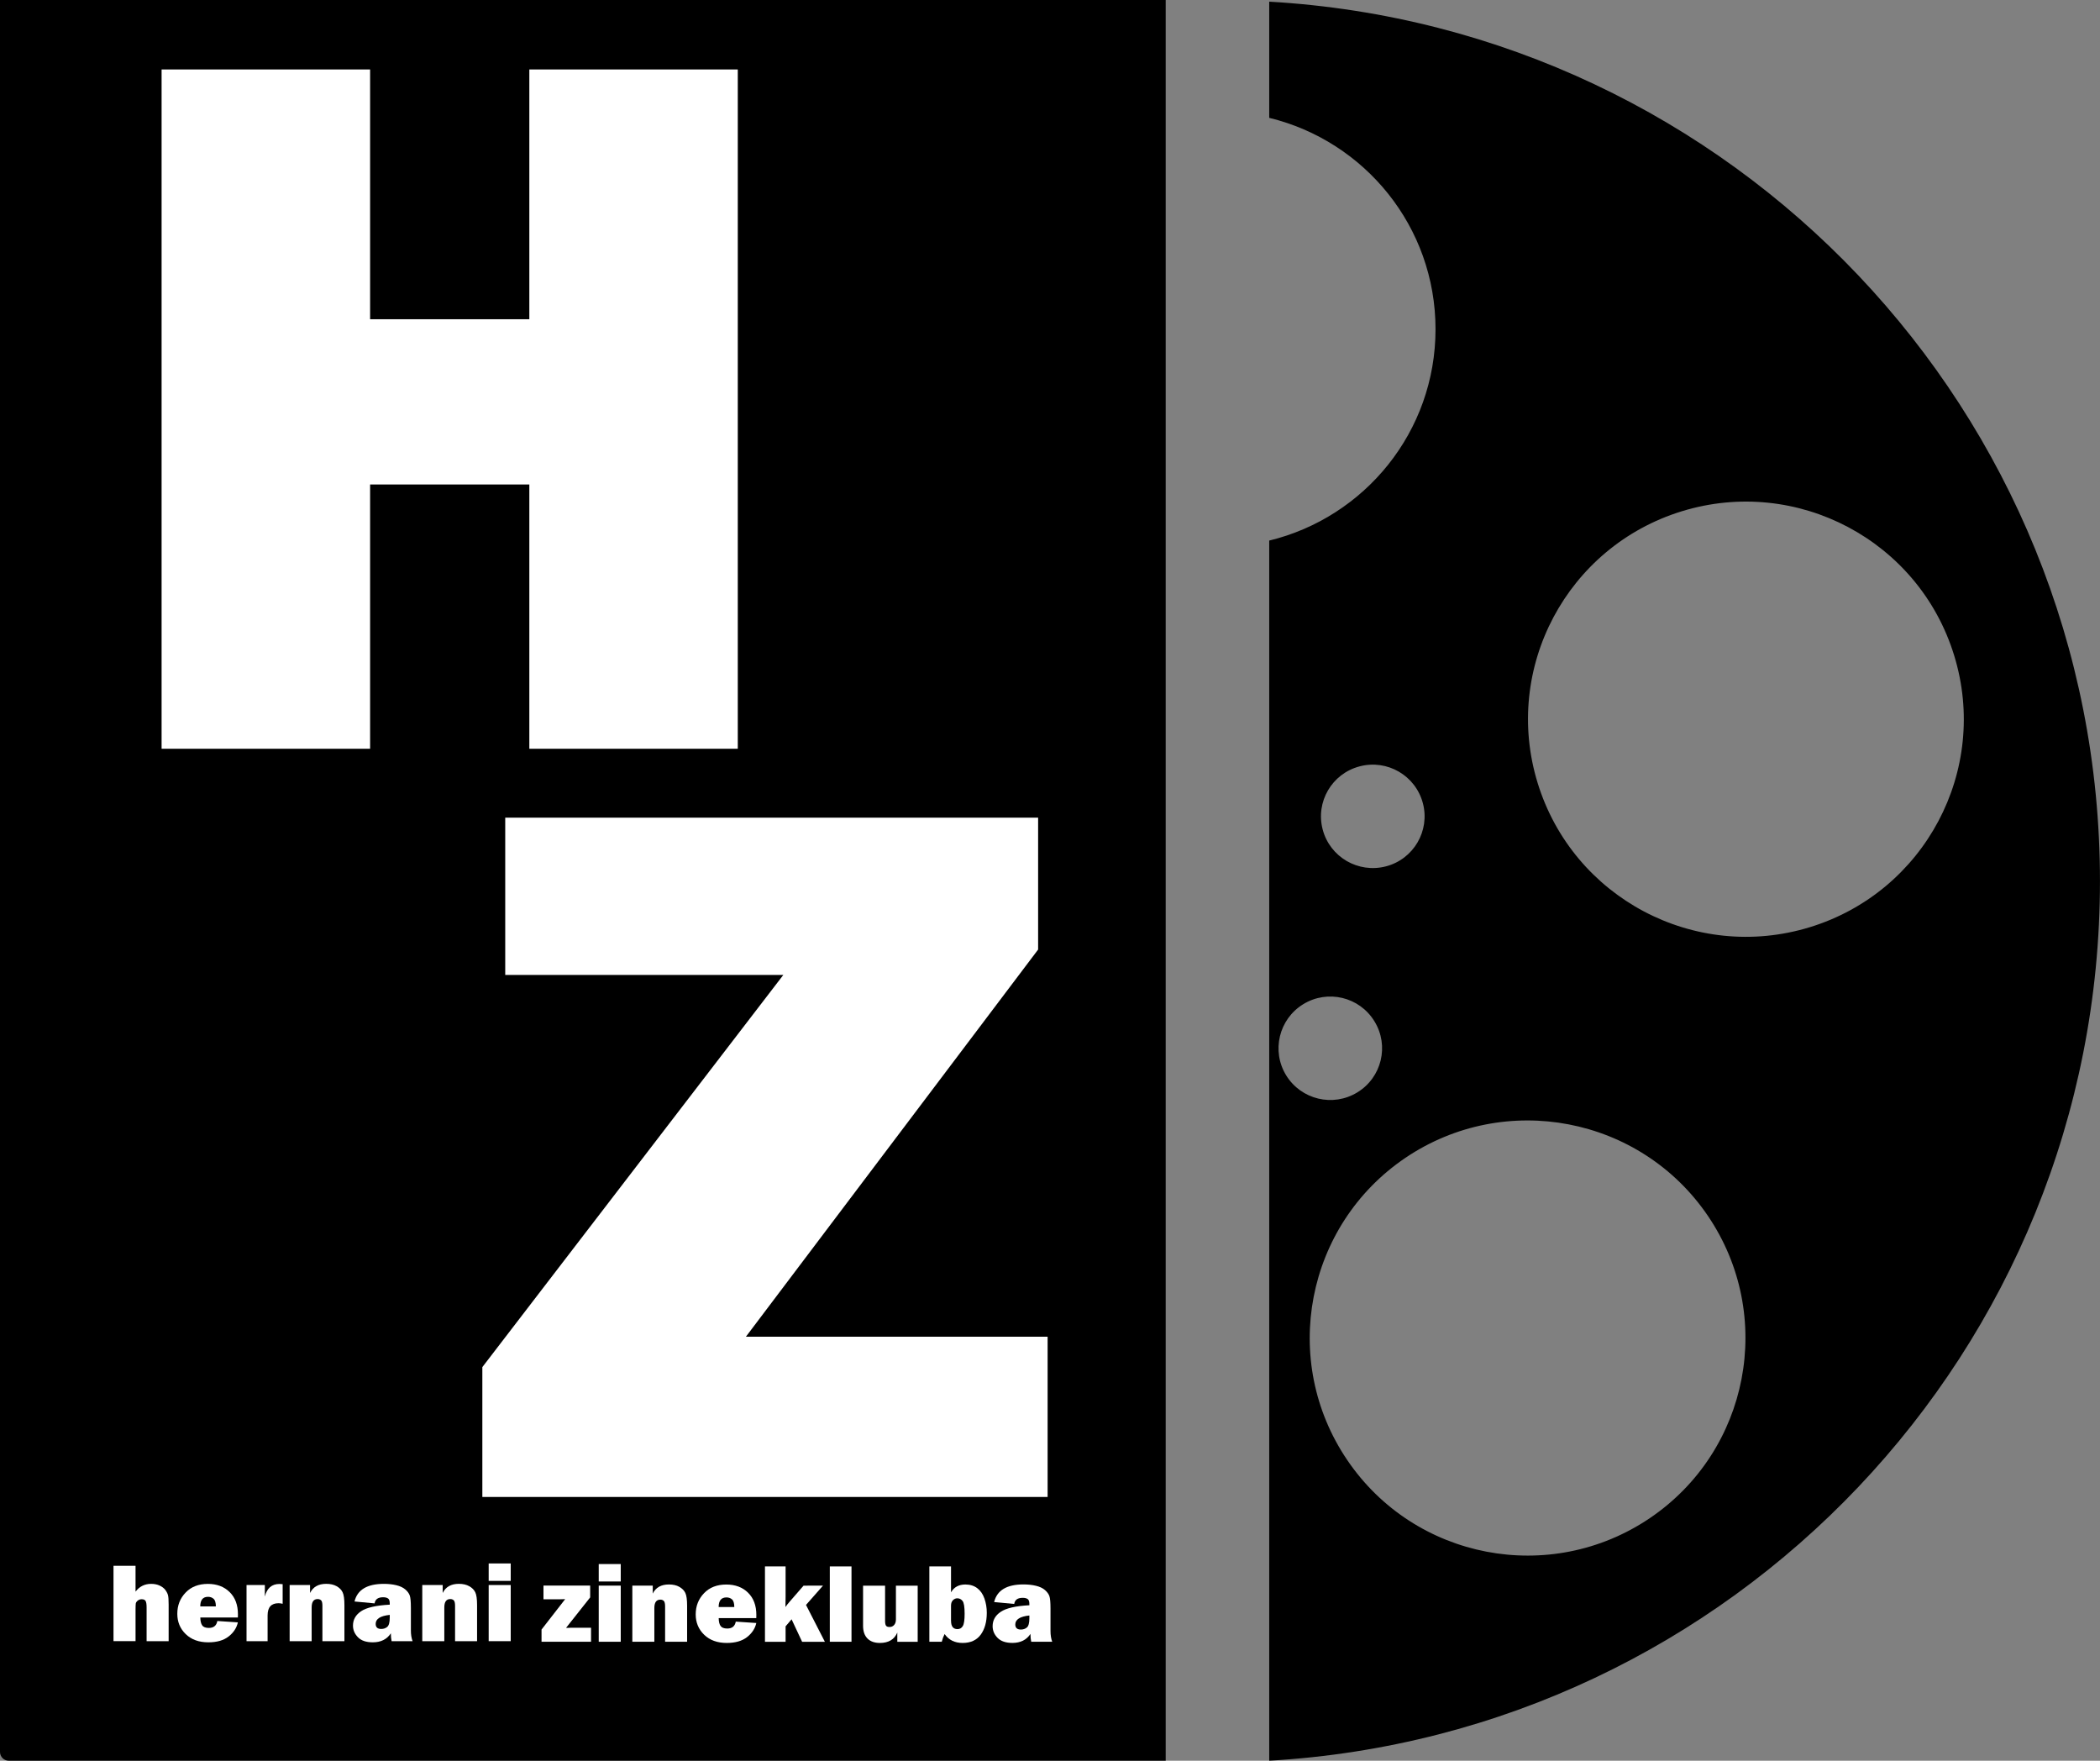
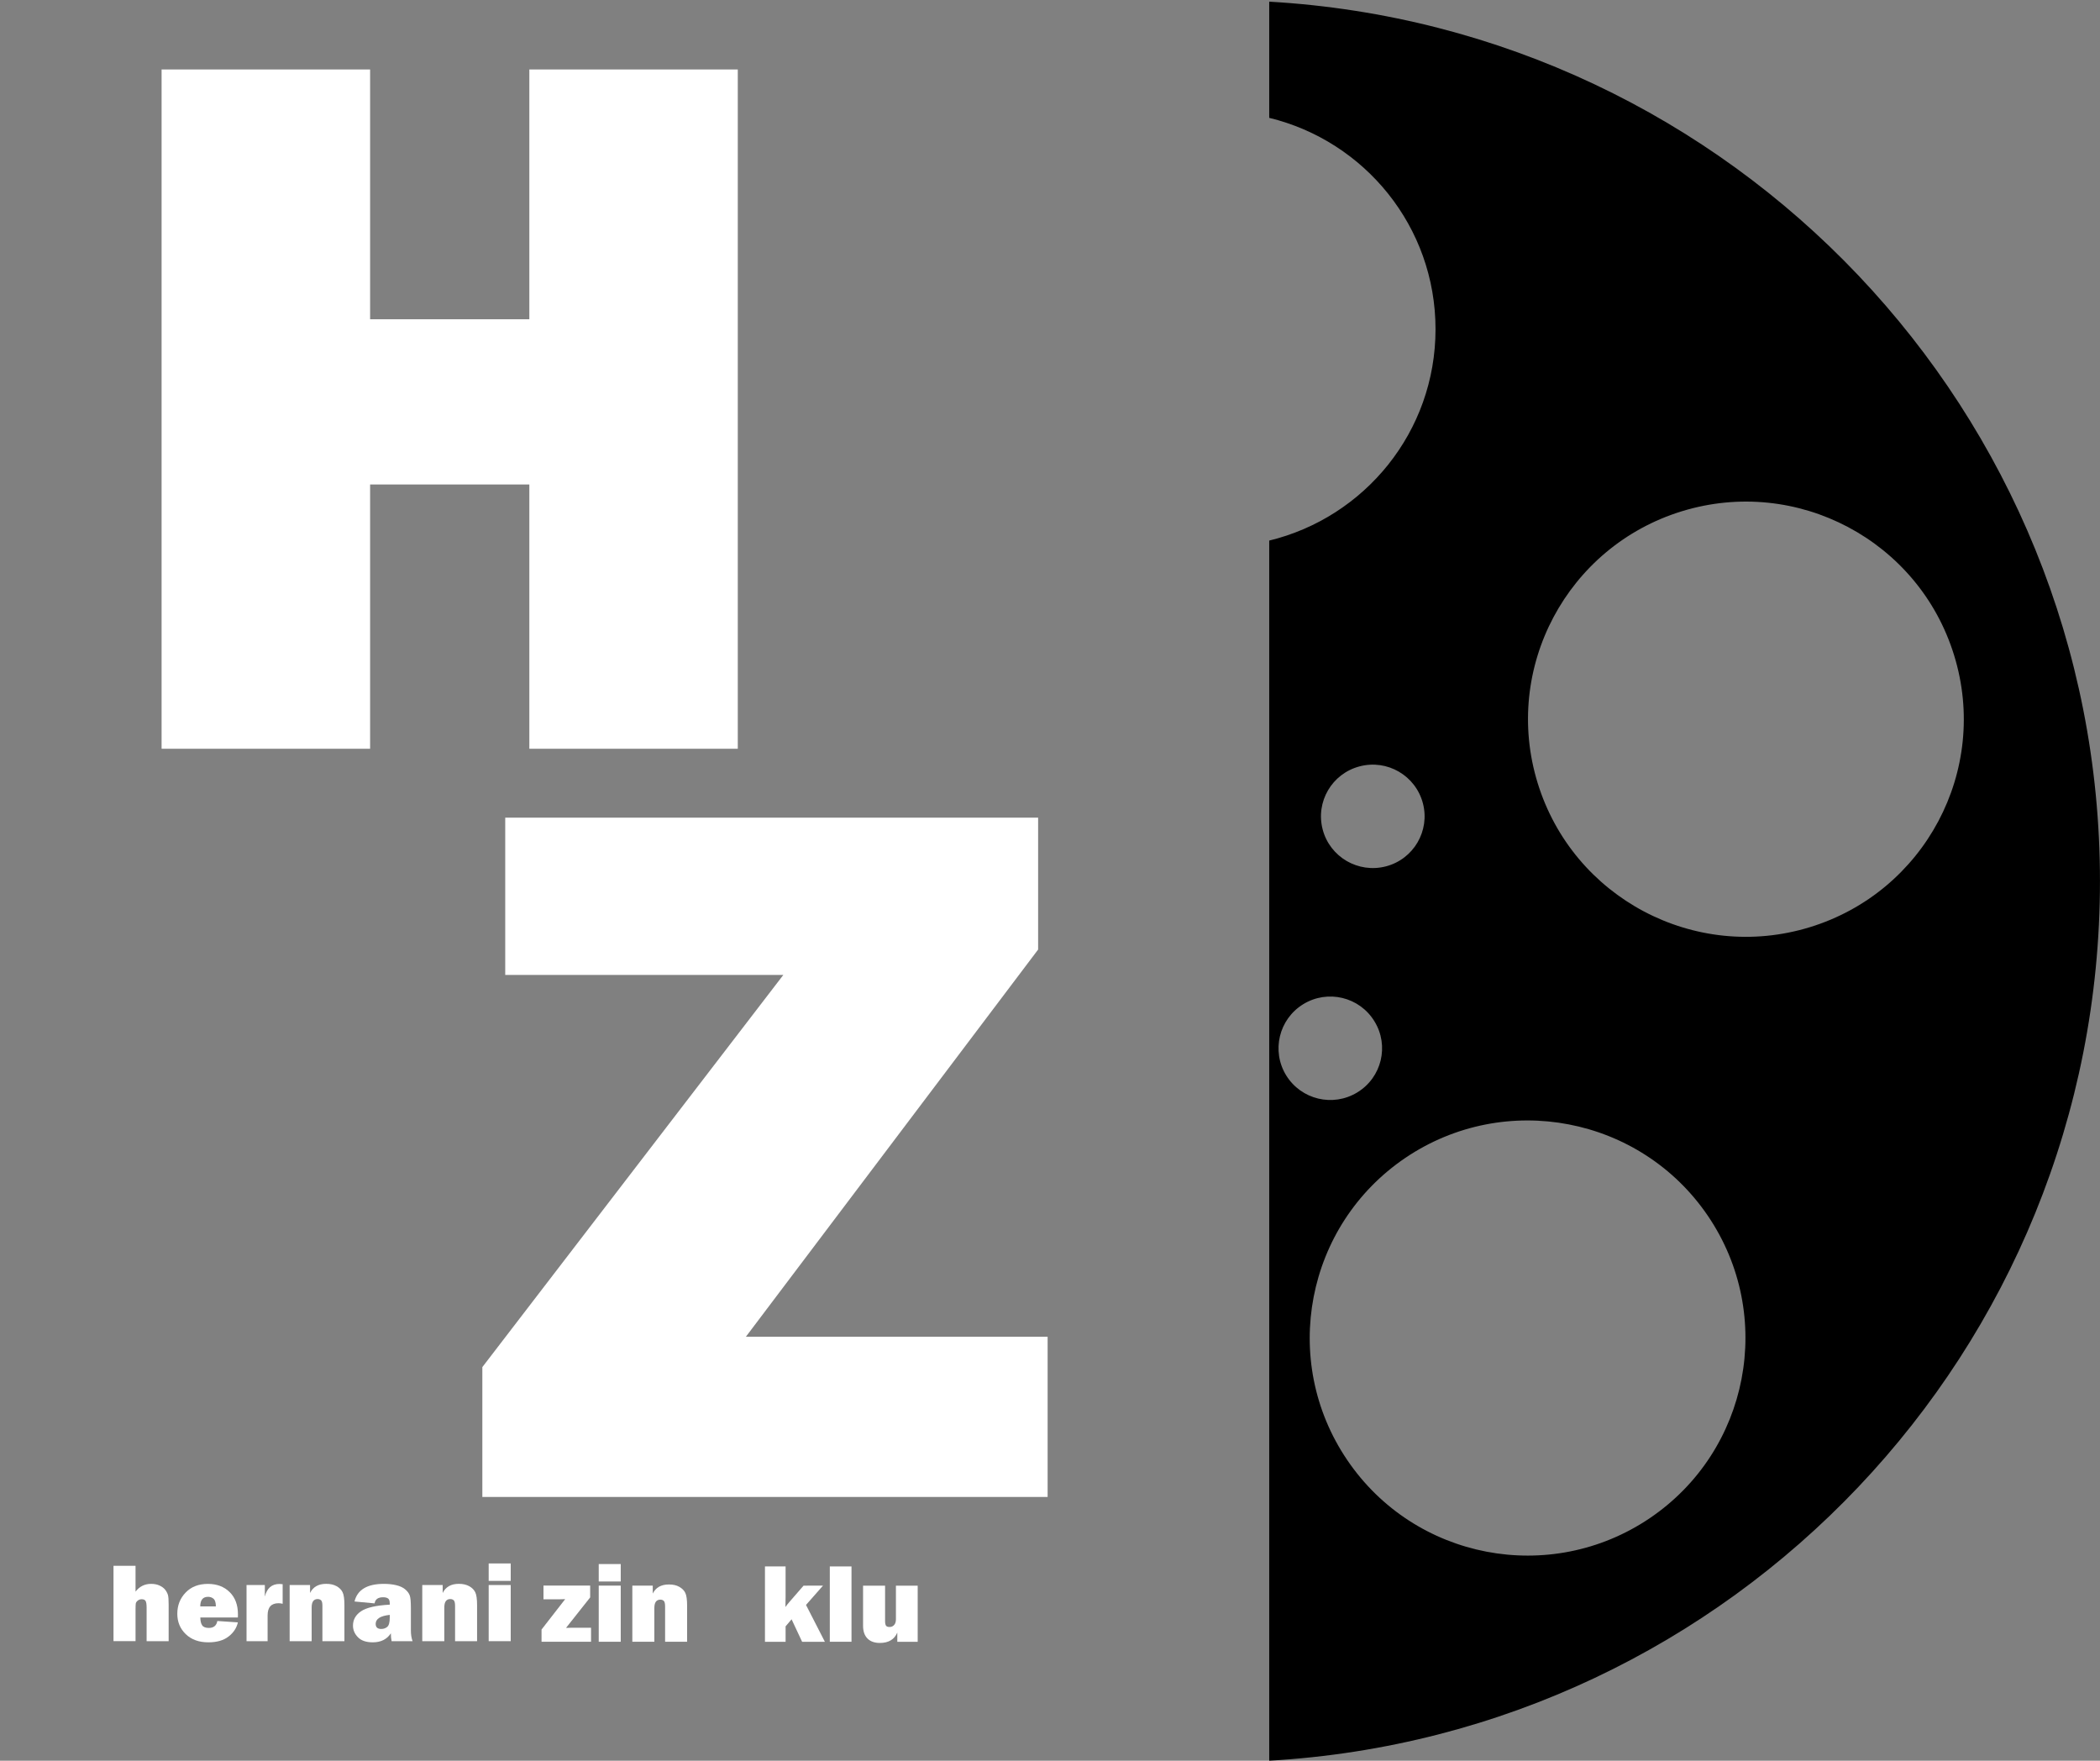
<svg xmlns="http://www.w3.org/2000/svg" version="1.1" id="Layer_1" x="0px" y="0px" width="66.978px" height="56.145px" viewBox="0 0 66.978 56.145" enable-background="new 0 0 66.978 56.145" xml:space="preserve">
  <rect x="0" y="0" width="66.978" height="56.145" fill="#808080" stroke="none" />
-   <path d="M37.179,56.145H0.28c-0.155,0-0.28-0.125-0.28-0.28V0h37.179V56.145z" />
  <polygon fill="#FFFFFF" points="23.531,2.215 23.531,23.876 16.883,23.876 16.883,15.449 11.804,15.449 11.804,23.876 5.154,23.876   5.154,2.215 11.804,2.215 11.804,10.18 16.883,10.18 16.883,2.215 " />
  <polygon fill="#FFFFFF" points="33.413,42.625 33.413,47.735 15.384,47.735 15.384,43.594 24.984,31.088 16.114,31.088   16.114,26.074 33.11,26.074 33.11,30.279 23.79,42.625 " />
  <path fill="#FFFFFF" d="M5.378,52.333H4.676v-1.077c0-0.099-0.011-0.167-0.032-0.204s-0.063-0.056-0.125-0.056  c-0.048,0-0.09,0.015-0.125,0.043s-0.056,0.058-0.063,0.089c-0.005,0.03-0.008,0.095-0.008,0.192v1.012H3.62V49.93h0.703v0.824  c0.126-0.166,0.292-0.248,0.496-0.248c0.104,0,0.194,0.018,0.272,0.054c0.078,0.036,0.138,0.082,0.181,0.138  c0.042,0.056,0.07,0.111,0.085,0.164c0.015,0.053,0.022,0.155,0.022,0.306V52.333z" />
  <path fill="#FFFFFF" d="M6.932,51.69l0.655,0.044c-0.039,0.176-0.137,0.326-0.296,0.45S6.917,52.37,6.646,52.37  c-0.302,0-0.542-0.087-0.722-0.261c-0.18-0.174-0.269-0.391-0.269-0.648c0-0.268,0.088-0.494,0.266-0.678  c0.177-0.185,0.414-0.276,0.709-0.276c0.286,0,0.518,0.087,0.694,0.261c0.177,0.173,0.265,0.41,0.265,0.709  c0,0.024,0,0.059-0.002,0.102H6.389c0.002,0.113,0.022,0.196,0.06,0.25c0.038,0.055,0.109,0.082,0.215,0.082  C6.815,51.91,6.905,51.837,6.932,51.69 M6.885,51.226c-0.001-0.121-0.025-0.202-0.073-0.244s-0.106-0.063-0.176-0.063  c-0.166,0-0.249,0.102-0.249,0.306H6.885z" />
  <path fill="#FFFFFF" d="M8.536,52.333H7.863v-1.79h0.584v0.369c0.066-0.268,0.222-0.403,0.466-0.403  c0.025,0,0.059,0.002,0.102,0.007v0.625c-0.049-0.012-0.093-0.018-0.132-0.018c-0.232,0-0.348,0.129-0.348,0.389V52.333z" />
  <path fill="#FFFFFF" d="M10.985,52.333h-0.702v-1.126c0-0.092-0.014-0.152-0.043-0.178c-0.029-0.025-0.065-0.039-0.108-0.039  c-0.128,0-0.192,0.089-0.192,0.268v1.075H9.238v-1.79h0.651v0.253c0.096-0.194,0.268-0.291,0.515-0.291  c0.131,0,0.241,0.025,0.331,0.075s0.154,0.114,0.192,0.194c0.039,0.079,0.058,0.217,0.058,0.413V52.333z" />
  <path fill="#FFFFFF" d="M13.159,52.333H12.49c-0.016-0.076-0.024-0.16-0.024-0.25c-0.126,0.191-0.318,0.287-0.576,0.287  c-0.211,0-0.369-0.054-0.474-0.162c-0.105-0.108-0.158-0.231-0.158-0.371c0-0.189,0.086-0.342,0.258-0.458s0.477-0.187,0.915-0.21  v-0.041c0-0.078-0.018-0.131-0.054-0.156c-0.036-0.026-0.088-0.039-0.158-0.039c-0.162,0-0.252,0.065-0.271,0.195l-0.641-0.06  c0.091-0.374,0.403-0.562,0.935-0.562c0.145,0,0.277,0.014,0.398,0.043c0.121,0.029,0.216,0.074,0.287,0.135  c0.071,0.061,0.118,0.125,0.142,0.193c0.024,0.068,0.036,0.199,0.036,0.393v0.715C13.104,52.12,13.123,52.236,13.159,52.333   M12.431,51.495c-0.299,0.031-0.449,0.127-0.449,0.287c0,0.108,0.059,0.162,0.177,0.162c0.075,0,0.139-0.022,0.192-0.067  c0.053-0.044,0.08-0.143,0.08-0.296V51.495z" />
  <path fill="#FFFFFF" d="M15.216,52.333h-0.702v-1.126c0-0.092-0.015-0.152-0.043-0.178c-0.029-0.025-0.064-0.039-0.108-0.039  c-0.128,0-0.192,0.089-0.192,0.268v1.075h-0.703v-1.79h0.651v0.253c0.096-0.194,0.268-0.291,0.516-0.291  c0.13,0,0.24,0.025,0.33,0.075s0.154,0.114,0.193,0.194c0.039,0.079,0.058,0.217,0.058,0.413V52.333z" />
  <path fill="#FFFFFF" d="M16.289,50.411h-0.703v-0.556h0.703V50.411z M16.289,52.333h-0.703v-1.79h0.703V52.333z" />
  <path fill="#FFFFFF" d="M18.851,51.907v0.445h-1.579v-0.389l0.754-0.97c-0.09,0.004-0.151,0.005-0.183,0.005h-0.509v-0.437h1.489  v0.377l-0.769,0.971l0.093-0.001c0.019-0.001,0.036-0.002,0.051-0.002H18.851z" />
  <path fill="#FFFFFF" d="M19.798,50.43h-0.702v-0.556h0.702V50.43z M19.798,52.352h-0.702v-1.79h0.702V52.352z" />
  <path fill="#FFFFFF" d="M21.915,52.352h-0.702v-1.126c0-0.092-0.015-0.152-0.043-0.178s-0.064-0.039-0.108-0.039  c-0.128,0-0.192,0.089-0.192,0.268v1.075h-0.702v-1.79h0.651v0.253c0.096-0.193,0.268-0.29,0.516-0.29c0.13,0,0.24,0.024,0.33,0.075  c0.089,0.05,0.154,0.114,0.192,0.193c0.039,0.08,0.058,0.217,0.058,0.413V52.352z" />
-   <path fill="#FFFFFF" d="M23.467,51.71l0.655,0.044c-0.039,0.176-0.138,0.326-0.296,0.45c-0.159,0.124-0.375,0.186-0.645,0.186  c-0.302,0-0.542-0.087-0.722-0.261c-0.18-0.174-0.27-0.391-0.27-0.649c0-0.268,0.089-0.493,0.266-0.677  c0.177-0.185,0.414-0.276,0.709-0.276c0.286,0,0.518,0.087,0.694,0.26c0.177,0.174,0.265,0.41,0.265,0.709  c0,0.024-0.001,0.059-0.002,0.102h-1.199c0.002,0.113,0.022,0.196,0.06,0.25s0.109,0.082,0.215,0.082  C23.351,51.93,23.44,51.856,23.467,51.71 M23.42,51.245c-0.001-0.121-0.025-0.202-0.073-0.244c-0.047-0.042-0.106-0.063-0.176-0.063  c-0.166,0-0.25,0.102-0.25,0.306H23.42z" />
  <path fill="#FFFFFF" d="M26.248,50.563l-0.541,0.615l0.602,1.175h-0.726l-0.336-0.717l-0.191,0.224v0.493h-0.658V49.95h0.658v0.97  c0,0.027-0.001,0.135-0.005,0.324c0.042-0.06,0.085-0.114,0.129-0.164l0.449-0.517H26.248z" />
  <rect x="26.466" y="49.95" fill="#FFFFFF" width="0.692" height="2.402" />
  <path fill="#FFFFFF" d="M29.269,50.563v1.79h-0.65v-0.294c-0.095,0.221-0.28,0.331-0.556,0.331c-0.17,0-0.302-0.047-0.396-0.142  c-0.093-0.095-0.14-0.229-0.14-0.406v-1.279h0.702v1.126c0,0.07,0.01,0.12,0.029,0.149c0.02,0.029,0.057,0.043,0.114,0.043  c0.06,0,0.108-0.021,0.146-0.064c0.038-0.042,0.057-0.103,0.057-0.18v-1.073H29.269z" />
-   <path fill="#FFFFFF" d="M30.037,52.352h-0.396V49.95h0.691v0.826c0.096-0.167,0.25-0.25,0.459-0.25c0.148,0,0.273,0.039,0.376,0.116  c0.104,0.078,0.18,0.188,0.231,0.332c0.05,0.144,0.075,0.295,0.075,0.453c0,0.289-0.064,0.521-0.193,0.698  c-0.129,0.176-0.322,0.265-0.577,0.265c-0.252,0-0.444-0.095-0.576-0.284C30.091,52.176,30.061,52.258,30.037,52.352 M30.333,51.685  c0,0.176,0.068,0.264,0.205,0.264c0.074,0,0.13-0.032,0.169-0.096c0.04-0.064,0.059-0.195,0.059-0.395  c0-0.217-0.022-0.354-0.067-0.409s-0.1-0.083-0.166-0.083c-0.052,0-0.098,0.02-0.139,0.06c-0.041,0.04-0.062,0.098-0.062,0.174  V51.685z" />
-   <path fill="#FFFFFF" d="M33.56,52.352H32.89c-0.016-0.076-0.024-0.16-0.024-0.25c-0.126,0.191-0.318,0.287-0.576,0.287  c-0.211,0-0.369-0.054-0.474-0.162s-0.157-0.231-0.157-0.371c0-0.189,0.085-0.342,0.258-0.458c0.172-0.117,0.477-0.187,0.914-0.21  v-0.041c0-0.079-0.018-0.131-0.054-0.157c-0.036-0.025-0.088-0.039-0.158-0.039c-0.162,0-0.252,0.065-0.271,0.195l-0.641-0.06  c0.092-0.375,0.403-0.562,0.935-0.562c0.145,0,0.277,0.014,0.398,0.043s0.217,0.074,0.287,0.135s0.118,0.125,0.142,0.193  s0.036,0.199,0.036,0.393v0.714C33.505,52.14,33.523,52.256,33.56,52.352 M32.831,51.514c-0.299,0.032-0.449,0.127-0.449,0.287  c0,0.108,0.06,0.162,0.178,0.162c0.075,0,0.139-0.022,0.192-0.067c0.053-0.044,0.079-0.143,0.079-0.295V51.514z" />
-   <path d="M35.558,21.074c0.042,0.208,0.125,0.399,0.233,0.566C35.674,21.465,35.6,21.282,35.558,21.074" />
  <path d="M40.481,0.053v3.705c3.048,0.74,5.304,3.473,5.304,6.74s-2.256,6-5.304,6.74v38.907  c14.777-0.848,26.496-13.079,26.496-28.045S55.258,0.899,40.481,0.053 M43.363,24.438c0.882-0.234,1.787,0.294,2.019,1.175  c0.232,0.88-0.295,1.782-1.177,2.013s-1.787-0.294-2.019-1.175S42.48,24.669,43.363,24.438 M41.021,34.29  c-0.477-0.777-0.232-1.792,0.544-2.268c0.779-0.478,1.795-0.234,2.271,0.544c0.479,0.777,0.234,1.792-0.544,2.267  C42.513,35.31,41.498,35.065,41.021,34.29 M52.619,48.411c-3.178,2.147-7.499,1.319-9.649-1.852  c-2.153-3.174-1.323-7.487,1.853-9.637c3.179-2.146,7.499-1.319,9.652,1.853C56.625,41.948,55.795,46.262,52.619,48.411   M57.724,29.566c-3.667,1.125-7.555-0.934-8.682-4.598c-1.126-3.662,0.936-7.542,4.605-8.667c3.668-1.123,7.555,0.937,8.679,4.598  C63.454,24.561,61.392,28.441,57.724,29.566" />
</svg>